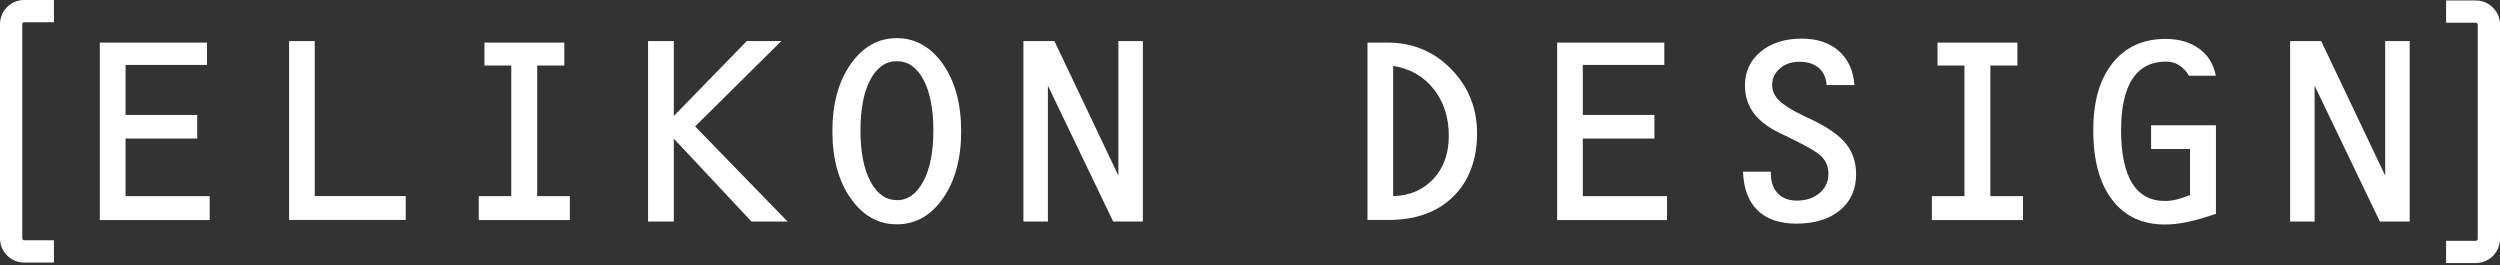
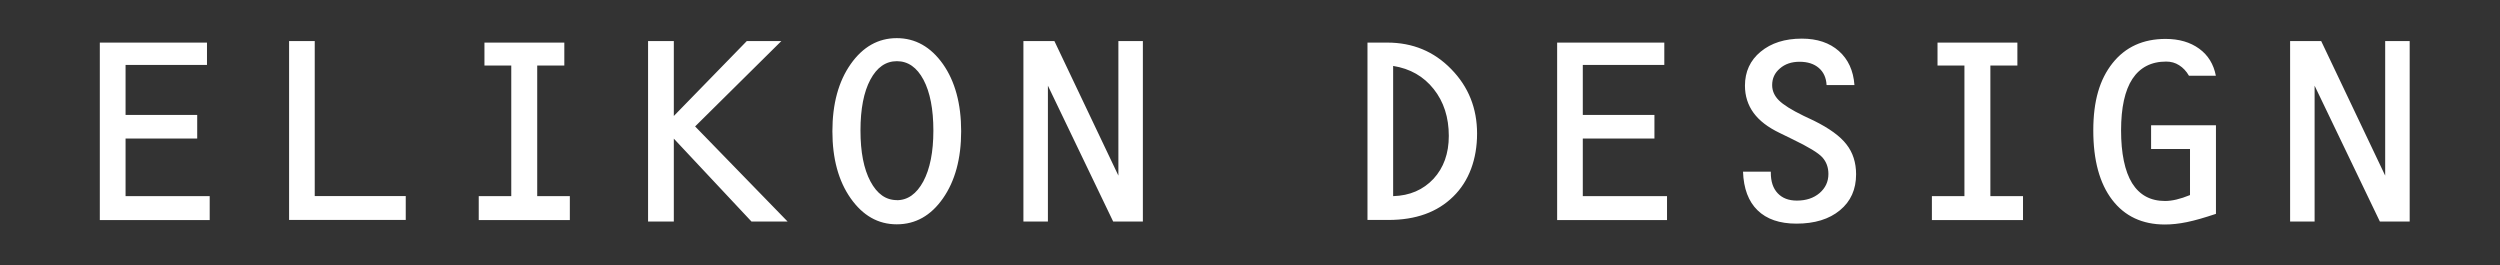
<svg xmlns="http://www.w3.org/2000/svg" width="500" height="53" viewBox="0 0 500 53" fill="none">
  <rect x="0" y="0" width="500" height="53" fill="#333333" stroke="none" />
-   <path d="M204.682 8.209H210.878L223.677 35.123V8.209H228.575V44.301H222.631L209.581 17.136V44.301H204.682V8.209ZM192.232 26.236C192.232 31.735 191.012 36.208 188.592 39.673C186.171 43.139 183.093 44.863 179.356 44.863C175.619 44.863 172.579 43.12 170.139 39.673C167.699 36.208 166.479 31.735 166.479 26.255C166.479 20.776 167.699 16.284 170.139 12.818C172.579 9.352 175.657 7.628 179.356 7.628C183.054 7.628 186.152 9.371 188.592 12.818C191.012 16.264 192.232 20.756 192.232 26.255M179.356 40.041C181.544 40.041 183.306 38.783 184.661 36.285C185.997 33.787 186.675 30.38 186.675 26.12C186.675 21.86 186.016 18.433 184.7 15.954C183.383 13.476 181.602 12.237 179.375 12.237C177.148 12.237 175.386 13.476 174.07 15.935C172.753 18.394 172.095 21.802 172.095 26.1C172.095 30.399 172.753 33.787 174.089 36.285C175.425 38.783 177.168 40.022 179.375 40.022M129.613 8.209H134.764V23.196L149.363 8.209H156.275L139.023 25.287L157.515 44.301H150.292L134.764 27.727V44.301H129.613V8.209ZM95.748 39.228H102.254V13.108H96.89V8.519H112.864V13.108H107.443V39.228H113.968V44.011H95.748V39.228ZM57.817 8.209H62.948V39.209H81.149V43.991H57.817V8.209ZM41.397 8.519V12.992H25.113V22.983H39.441V27.707H25.113V39.228H41.939V44.011H19.963V8.519H41.397ZM278.628 13.166V39.228C281.958 39.131 284.63 37.97 286.702 35.762C288.735 33.555 289.761 30.689 289.761 27.185C289.761 23.467 288.754 20.35 286.74 17.813C284.727 15.277 282.035 13.728 278.628 13.185M464.237 8.209L477.036 35.123V8.209H481.935V44.301H475.971L462.921 17.136V44.301H458.022V8.209H464.237ZM430.256 25.055H443.19V42.772C440.925 43.527 439.008 44.088 437.401 44.417C435.813 44.746 434.341 44.901 432.967 44.901C428.475 44.901 424.951 43.256 422.433 39.964C419.916 36.672 418.658 32.045 418.658 26.1C418.658 20.156 419.936 15.877 422.511 12.624C425.086 9.39 428.629 7.783 433.122 7.783C435.813 7.783 438.059 8.442 439.84 9.739C441.622 11.036 442.725 12.837 443.171 15.141H437.788C437.265 14.231 436.607 13.534 435.832 13.05C435.058 12.547 434.187 12.314 433.238 12.314C430.256 12.314 428.01 13.476 426.48 15.78C424.97 18.084 424.215 21.531 424.215 26.081C424.215 30.631 424.951 34.252 426.422 36.634C427.913 39.015 430.101 40.196 433.005 40.196C433.702 40.196 434.477 40.099 435.29 39.906C436.103 39.712 437.013 39.422 438.001 39.015V29.799H430.217V25.093L430.256 25.055ZM386.38 39.228H392.886V13.108H387.503V8.519H403.477V13.108H398.075V39.228H404.601V44.011H386.38V39.228ZM365.314 17C365.236 15.548 364.714 14.405 363.765 13.592C362.797 12.76 361.519 12.353 359.912 12.353C358.305 12.353 357.007 12.798 355.981 13.689C354.935 14.58 354.432 15.683 354.432 17.019C354.432 18.162 354.877 19.169 355.768 20.059C356.659 20.95 358.285 21.976 360.706 23.157L362.758 24.125C365.856 25.655 368.044 27.243 369.303 28.889C370.58 30.515 371.219 32.529 371.219 34.852C371.219 37.873 370.154 40.274 367.986 42.055C365.837 43.837 362.932 44.727 359.292 44.727C355.923 44.727 353.328 43.837 351.508 42.055C349.688 40.293 348.72 37.699 348.604 34.33H354.161V34.523C354.161 36.304 354.606 37.66 355.536 38.647C356.465 39.635 357.743 40.119 359.37 40.119C361.228 40.119 362.739 39.615 363.92 38.609C365.081 37.602 365.682 36.343 365.682 34.794C365.682 33.477 365.275 32.374 364.481 31.483C363.687 30.593 361.674 29.373 358.498 27.843L355.962 26.604C353.619 25.481 351.876 24.164 350.714 22.576C349.572 21.008 348.991 19.188 348.991 17.136C348.991 14.347 350.037 12.062 352.128 10.339C354.238 8.597 356.969 7.725 360.376 7.725C363.436 7.725 365.914 8.558 367.773 10.204C369.632 11.85 370.677 14.115 370.89 17.019H365.391L365.314 17ZM311.428 8.519H332.862V12.992H316.559V22.983H330.887V27.707H316.559V39.228H333.404V44.011H311.428V8.519ZM273.496 8.519H277.466C282.539 8.519 286.799 10.281 290.245 13.825C293.711 17.368 295.415 21.666 295.415 26.72C295.415 31.774 293.827 36.227 290.632 39.325C287.457 42.442 283.158 43.991 277.698 43.991H273.496V8.519Z" fill="white" />
-   <path d="M10.785 52.511H4.841C2.169 52.511 0 50.343 0 47.671V4.841C0 2.169 2.169 0 4.841 0H10.785V4.453H4.841C4.628 4.453 4.453 4.628 4.453 4.841V47.671C4.453 47.884 4.628 48.058 4.841 48.058H10.785V52.511Z" fill="white" />
-   <path d="M495.159 52.608H489.215V48.155H495.159C495.372 48.155 495.547 47.98 495.547 47.767V4.937C495.547 4.724 495.372 4.55 495.159 4.55H489.215V0.097H495.159C497.831 0.097 500 2.265 500 4.937V47.767C500 50.44 497.831 52.608 495.159 52.608Z" fill="white" />
+   <path d="M204.682 8.209H210.878L223.677 35.123V8.209H228.575V44.301H222.631L209.581 17.136V44.301H204.682V8.209ZM192.232 26.236C192.232 31.735 191.012 36.208 188.592 39.673C186.171 43.139 183.093 44.863 179.356 44.863C175.619 44.863 172.579 43.12 170.139 39.673C167.699 36.208 166.479 31.735 166.479 26.255C166.479 20.776 167.699 16.284 170.139 12.818C172.579 9.352 175.657 7.628 179.356 7.628C183.054 7.628 186.152 9.371 188.592 12.818C191.012 16.264 192.232 20.756 192.232 26.255M179.356 40.041C181.544 40.041 183.306 38.783 184.661 36.285C185.997 33.787 186.675 30.38 186.675 26.12C186.675 21.86 186.016 18.433 184.7 15.954C183.383 13.476 181.602 12.237 179.375 12.237C177.148 12.237 175.386 13.476 174.07 15.935C172.753 18.394 172.095 21.802 172.095 26.1C172.095 30.399 172.753 33.787 174.089 36.285C175.425 38.783 177.168 40.022 179.375 40.022M129.613 8.209H134.764V23.196L149.363 8.209H156.275L139.023 25.287L157.515 44.301H150.292L134.764 27.727V44.301H129.613V8.209ZM95.748 39.228H102.254V13.108H96.89V8.519H112.864V13.108H107.443V39.228H113.968V44.011H95.748V39.228ZM57.817 8.209H62.948V39.209H81.149V43.991H57.817V8.209ZM41.397 8.519V12.992H25.113V22.983H39.441V27.707H25.113V39.228H41.939V44.011H19.963V8.519H41.397ZM278.628 13.166V39.228C281.958 39.131 284.63 37.97 286.702 35.762C288.735 33.555 289.761 30.689 289.761 27.185C289.761 23.467 288.754 20.35 286.74 17.813C284.727 15.277 282.035 13.728 278.628 13.185M464.237 8.209L477.036 35.123V8.209H481.935V44.301H475.971L462.921 17.136V44.301H458.022V8.209H464.237ZM430.256 25.055H443.19V42.772C440.925 43.527 439.008 44.088 437.401 44.417C435.813 44.746 434.341 44.901 432.967 44.901C428.475 44.901 424.951 43.256 422.433 39.964C419.916 36.672 418.658 32.045 418.658 26.1C418.658 20.156 419.936 15.877 422.511 12.624C425.086 9.39 428.629 7.783 433.122 7.783C435.813 7.783 438.059 8.442 439.84 9.739C441.622 11.036 442.725 12.837 443.171 15.141H437.788C437.265 14.231 436.607 13.534 435.832 13.05C435.058 12.547 434.187 12.314 433.238 12.314C430.256 12.314 428.01 13.476 426.48 15.78C424.97 18.084 424.215 21.531 424.215 26.081C424.215 30.631 424.951 34.252 426.422 36.634C427.913 39.015 430.101 40.196 433.005 40.196C433.702 40.196 434.477 40.099 435.29 39.906C436.103 39.712 437.013 39.422 438.001 39.015V29.799H430.217V25.093L430.256 25.055ZM386.38 39.228H392.886V13.108H387.503V8.519H403.477V13.108H398.075V39.228H404.601V44.011H386.38ZM365.314 17C365.236 15.548 364.714 14.405 363.765 13.592C362.797 12.76 361.519 12.353 359.912 12.353C358.305 12.353 357.007 12.798 355.981 13.689C354.935 14.58 354.432 15.683 354.432 17.019C354.432 18.162 354.877 19.169 355.768 20.059C356.659 20.95 358.285 21.976 360.706 23.157L362.758 24.125C365.856 25.655 368.044 27.243 369.303 28.889C370.58 30.515 371.219 32.529 371.219 34.852C371.219 37.873 370.154 40.274 367.986 42.055C365.837 43.837 362.932 44.727 359.292 44.727C355.923 44.727 353.328 43.837 351.508 42.055C349.688 40.293 348.72 37.699 348.604 34.33H354.161V34.523C354.161 36.304 354.606 37.66 355.536 38.647C356.465 39.635 357.743 40.119 359.37 40.119C361.228 40.119 362.739 39.615 363.92 38.609C365.081 37.602 365.682 36.343 365.682 34.794C365.682 33.477 365.275 32.374 364.481 31.483C363.687 30.593 361.674 29.373 358.498 27.843L355.962 26.604C353.619 25.481 351.876 24.164 350.714 22.576C349.572 21.008 348.991 19.188 348.991 17.136C348.991 14.347 350.037 12.062 352.128 10.339C354.238 8.597 356.969 7.725 360.376 7.725C363.436 7.725 365.914 8.558 367.773 10.204C369.632 11.85 370.677 14.115 370.89 17.019H365.391L365.314 17ZM311.428 8.519H332.862V12.992H316.559V22.983H330.887V27.707H316.559V39.228H333.404V44.011H311.428V8.519ZM273.496 8.519H277.466C282.539 8.519 286.799 10.281 290.245 13.825C293.711 17.368 295.415 21.666 295.415 26.72C295.415 31.774 293.827 36.227 290.632 39.325C287.457 42.442 283.158 43.991 277.698 43.991H273.496V8.519Z" fill="white" />
</svg>